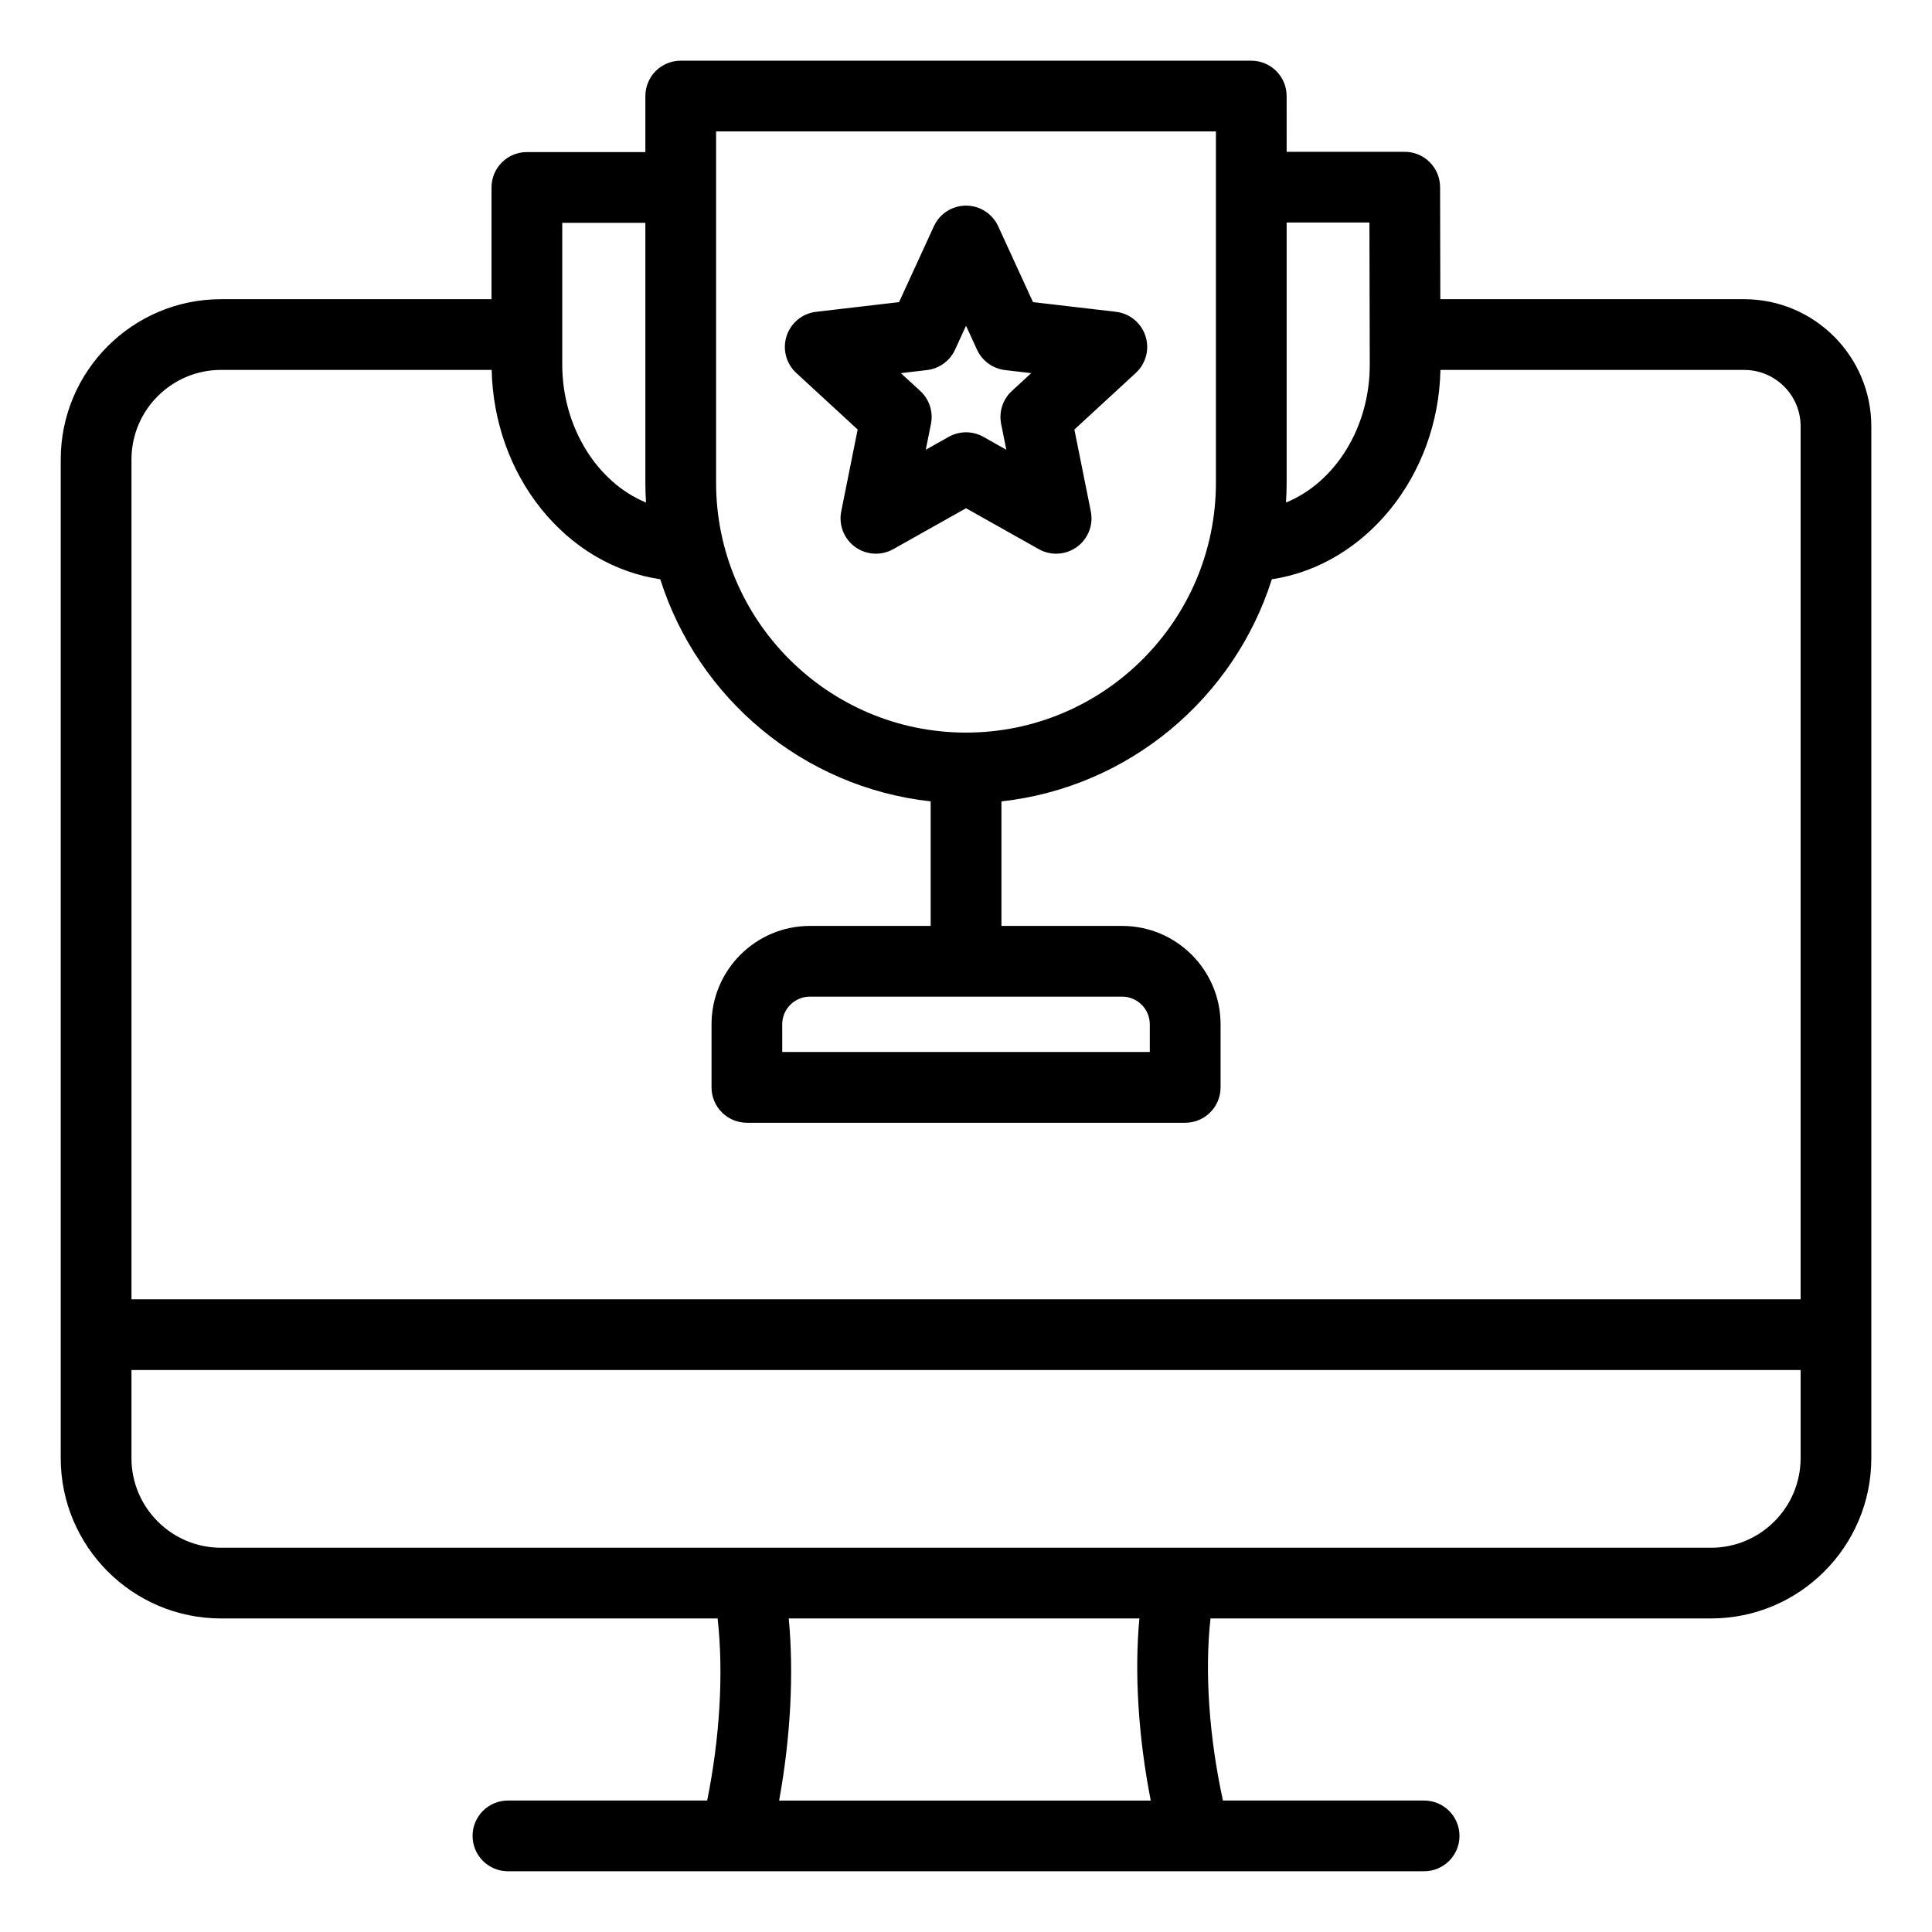
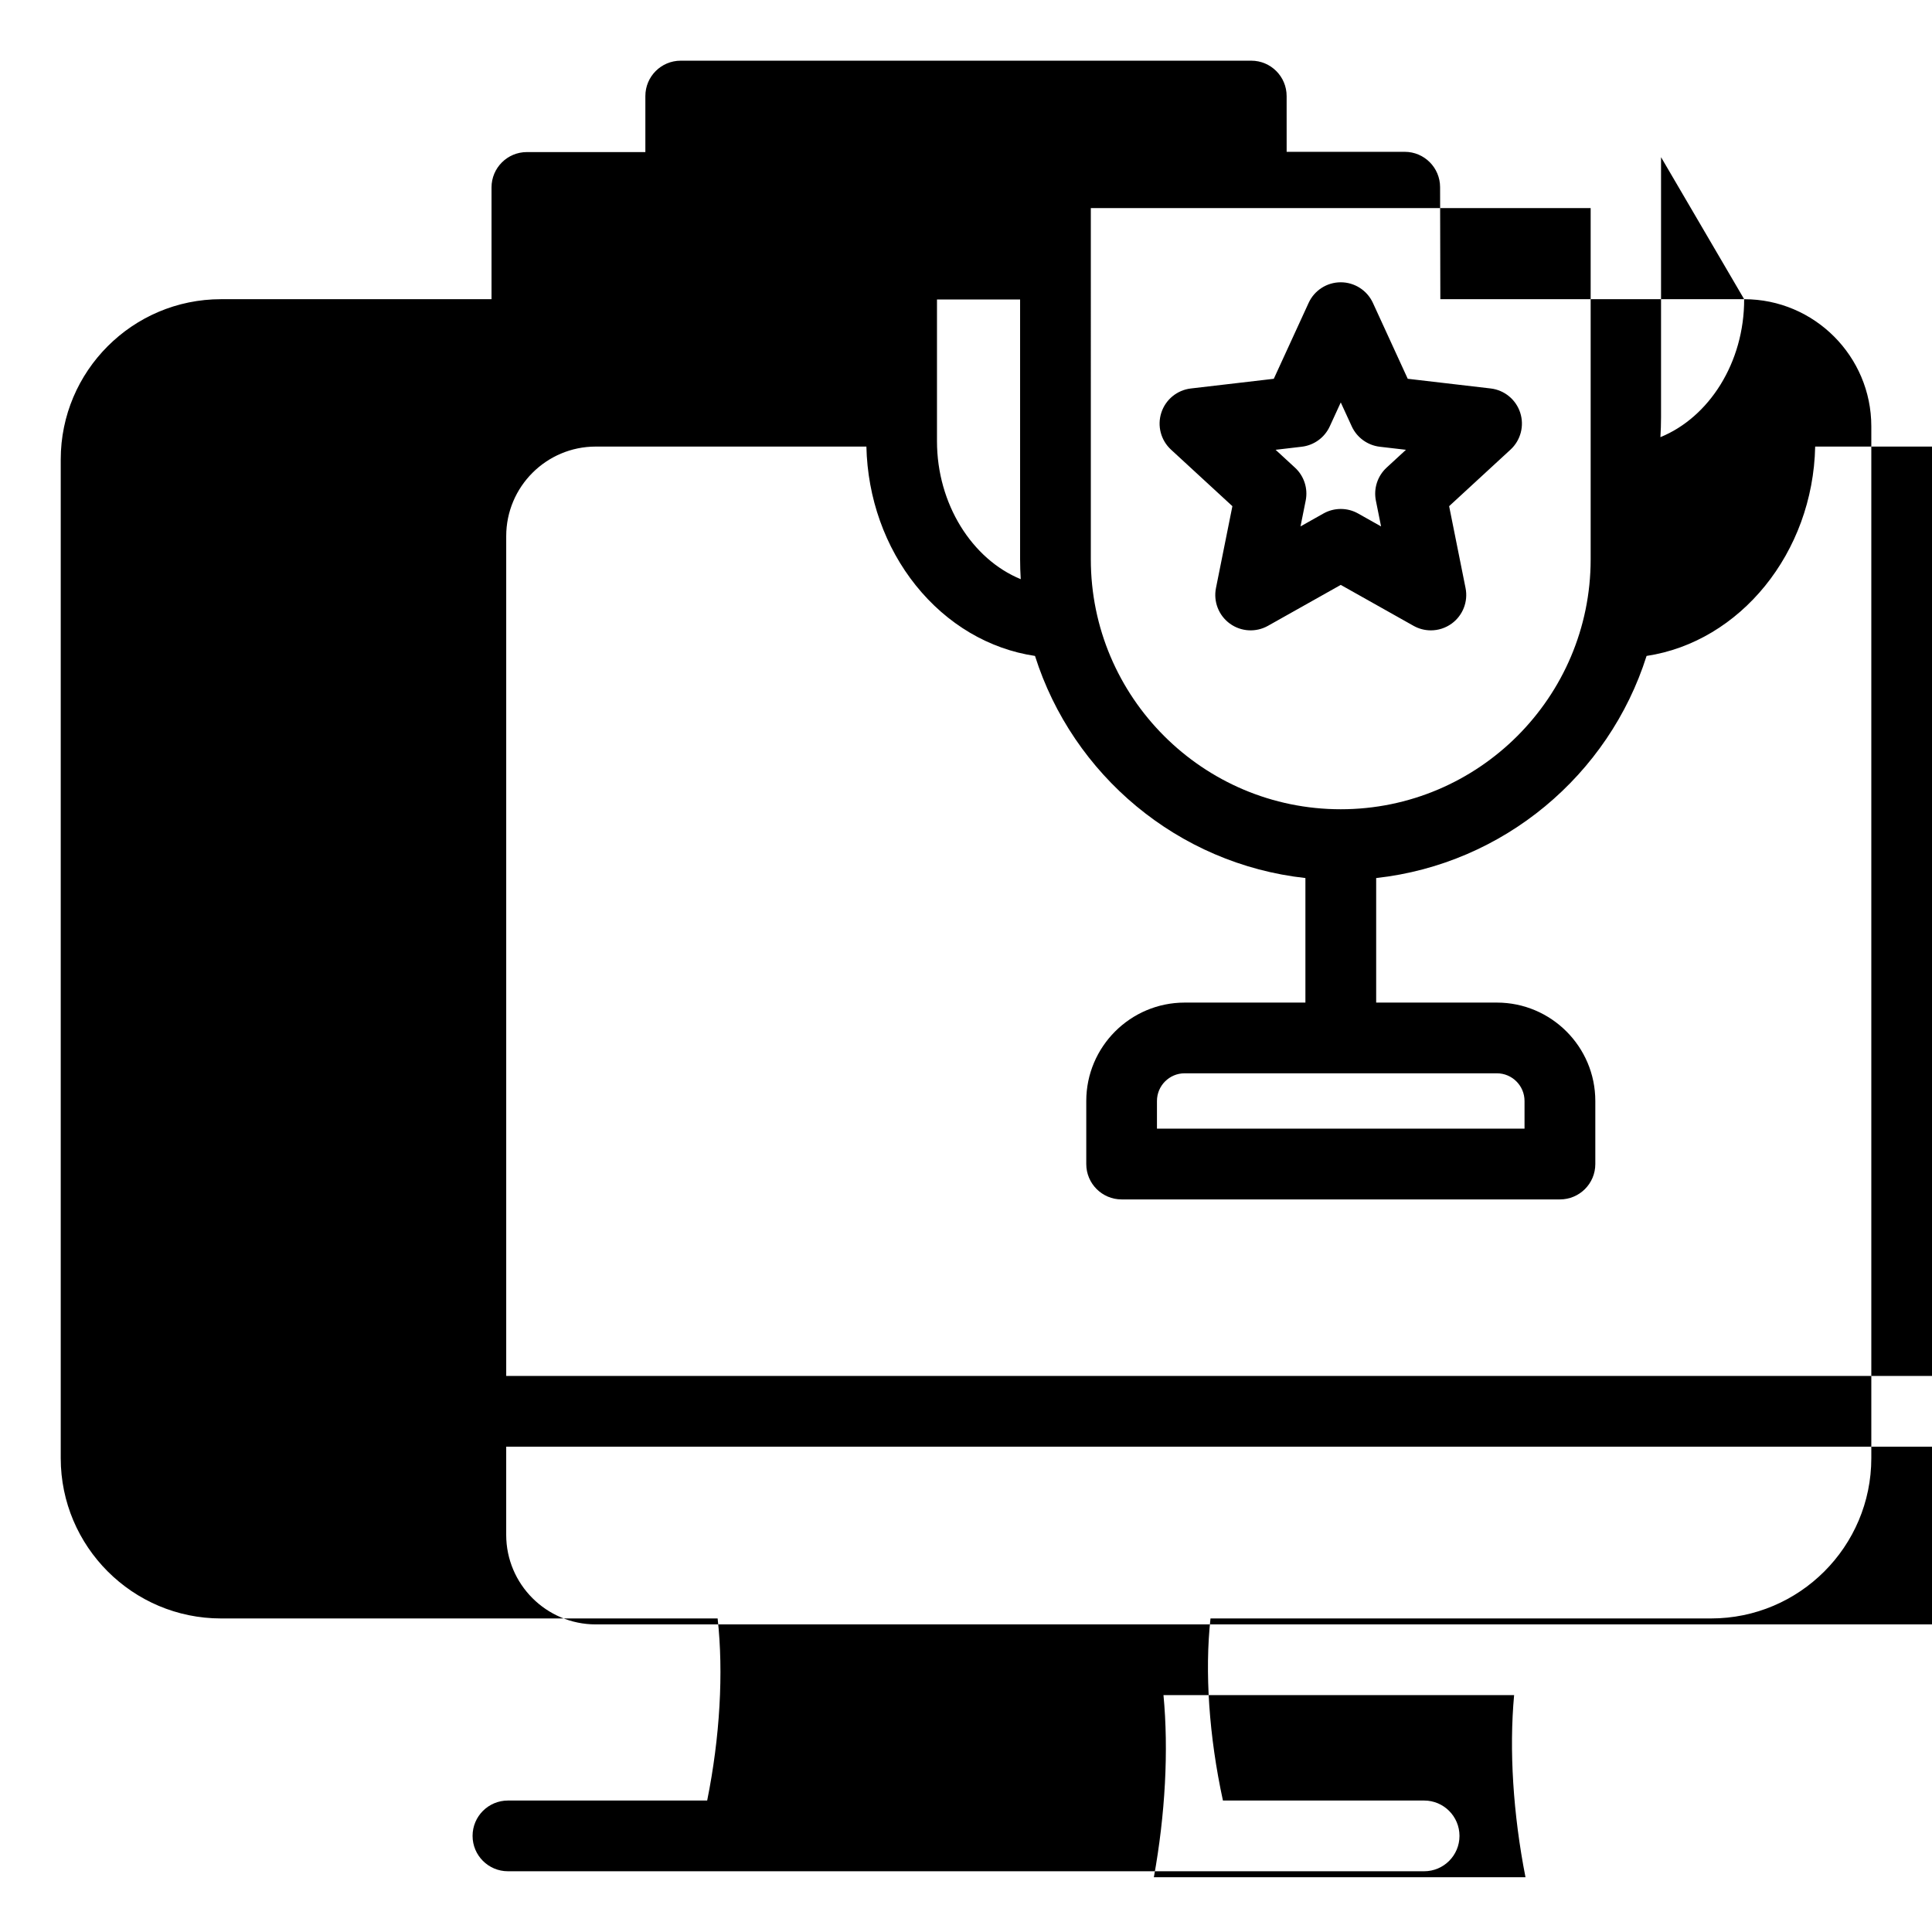
<svg xmlns="http://www.w3.org/2000/svg" fill="#000000" width="800px" height="800px" version="1.1" viewBox="144 144 512 512">
-   <path d="m606.22 223.29h-80.516l-0.066-29.703c-0.012-5.168-4.203-9.352-9.371-9.352h-31.293l-0.004-14.781c0-5.176-4.199-9.371-9.371-9.371h-151.2c-5.176 0-9.371 4.191-9.371 9.371v14.848h-31.398c-5.176 0-9.371 4.191-9.371 9.371v29.613l-71.691 0.004c-23.418 0-42.473 19.051-42.473 42.473v264.67c0 23.418 19.055 42.473 42.473 42.473h131.61c1.605 14.344 0.609 31.5-2.769 48.254h-52.801c-5.176 0-9.371 4.191-9.371 9.371 0 5.176 4.199 9.371 9.371 9.371h242.8c5.176 0 9.371-4.191 9.371-9.371 0-5.176-4.199-9.371-9.371-9.371h-53.316c-3.68-16.914-4.863-34.082-3.297-48.254h132.65c23.422 0 42.473-19.051 42.473-42.473v-273.45c-0.004-18.578-15.113-33.691-33.691-33.691zm-99.309-20.316 0.09 37.641c0.035 16.789-9.293 31.305-22.195 36.562 0.105-1.742 0.168-3.496 0.168-5.258v-68.945zm-173.14-24.145h132.46v93.086c0 36.52-29.711 66.23-66.23 66.23s-66.23-29.711-66.23-66.23zm107.6 229.29c4.047 0 7.336 3.289 7.336 7.336v7.336h-97.41v-7.336c0-4.047 3.289-7.336 7.336-7.336zm-148.37-205.07h22.027v68.871c0 1.762 0.062 3.516 0.168 5.254-12.91-5.301-22.195-19.926-22.195-36.578zm-90.434 38.988h71.727c0.305 13.586 4.922 26.602 13.105 36.801 8.262 10.293 19.418 16.867 31.578 18.676 9.977 31.516 37.863 55.137 71.66 58.863v33.004h-31.996c-14.379 0-26.078 11.699-26.078 26.078v16.711c0 5.176 4.199 9.371 9.371 9.371h116.16c5.176 0 9.371-4.191 9.371-9.371v-16.711c0-14.379-11.699-26.078-26.078-26.078h-31.996v-33.004c33.797-3.727 61.684-27.348 71.66-58.863 24.754-3.723 44.094-27.297 44.68-55.477h80.512c8.238 0 14.941 6.707 14.941 14.945v231.34h-442.34v-222.56c0-13.086 10.641-23.73 23.73-23.73zm246.39 379.13h-98.48c3.023-16.652 3.938-33.586 2.547-48.254h92.922c-1.344 14.547-0.27 31.484 3.012 48.254zm148.48-67h-394.87c-13.082 0-23.727-10.645-23.727-23.727v-23.371h442.34v23.371c-0.008 13.082-10.656 23.727-23.738 23.727zm-226.15-296.34-4.352 21.695c-0.719 3.59 0.719 7.273 3.68 9.426 2.961 2.152 6.906 2.383 10.102 0.586l19.289-10.844 19.285 10.844c1.434 0.805 3.012 1.203 4.594 1.203 1.941 0 3.871-0.605 5.512-1.789 2.961-2.152 4.398-5.836 3.68-9.426l-4.352-21.695 16.273-14.992c2.691-2.481 3.695-6.305 2.562-9.789-1.133-3.484-4.188-5.988-7.824-6.414l-21.98-2.566-9.23-20.109c-1.531-3.324-4.859-5.461-8.52-5.461-3.664 0-6.992 2.129-8.516 5.465l-9.23 20.109-21.98 2.566c-3.637 0.426-6.695 2.93-7.824 6.414-1.133 3.484-0.133 7.305 2.562 9.789zm18.375-15.754c3.25-0.379 6.066-2.426 7.43-5.398l2.914-6.34 2.914 6.344c1.363 2.969 4.184 5.016 7.43 5.398l6.934 0.809-5.133 4.727c-2.402 2.215-3.481 5.527-2.84 8.734l1.375 6.844-6.082-3.422c-1.426-0.805-3.008-1.203-4.594-1.203-1.586 0-3.164 0.398-4.594 1.203l-6.082 3.422 1.375-6.844c0.645-3.207-0.43-6.519-2.84-8.734l-5.133-4.727z" />
+   <path d="m606.22 223.29h-80.516l-0.066-29.703c-0.012-5.168-4.203-9.352-9.371-9.352h-31.293l-0.004-14.781c0-5.176-4.199-9.371-9.371-9.371h-151.2c-5.176 0-9.371 4.191-9.371 9.371v14.848h-31.398c-5.176 0-9.371 4.191-9.371 9.371v29.613l-71.691 0.004c-23.418 0-42.473 19.051-42.473 42.473v264.67c0 23.418 19.055 42.473 42.473 42.473h131.61c1.605 14.344 0.609 31.5-2.769 48.254h-52.801c-5.176 0-9.371 4.191-9.371 9.371 0 5.176 4.199 9.371 9.371 9.371h242.8c5.176 0 9.371-4.191 9.371-9.371 0-5.176-4.199-9.371-9.371-9.371h-53.316c-3.68-16.914-4.863-34.082-3.297-48.254h132.65c23.422 0 42.473-19.051 42.473-42.473v-273.45c-0.004-18.578-15.113-33.691-33.691-33.691zc0.035 16.789-9.293 31.305-22.195 36.562 0.105-1.742 0.168-3.496 0.168-5.258v-68.945zm-173.14-24.145h132.46v93.086c0 36.52-29.711 66.23-66.23 66.23s-66.23-29.711-66.23-66.23zm107.6 229.29c4.047 0 7.336 3.289 7.336 7.336v7.336h-97.41v-7.336c0-4.047 3.289-7.336 7.336-7.336zm-148.37-205.07h22.027v68.871c0 1.762 0.062 3.516 0.168 5.254-12.91-5.301-22.195-19.926-22.195-36.578zm-90.434 38.988h71.727c0.305 13.586 4.922 26.602 13.105 36.801 8.262 10.293 19.418 16.867 31.578 18.676 9.977 31.516 37.863 55.137 71.66 58.863v33.004h-31.996c-14.379 0-26.078 11.699-26.078 26.078v16.711c0 5.176 4.199 9.371 9.371 9.371h116.16c5.176 0 9.371-4.191 9.371-9.371v-16.711c0-14.379-11.699-26.078-26.078-26.078h-31.996v-33.004c33.797-3.727 61.684-27.348 71.66-58.863 24.754-3.723 44.094-27.297 44.68-55.477h80.512c8.238 0 14.941 6.707 14.941 14.945v231.34h-442.34v-222.56c0-13.086 10.641-23.73 23.73-23.73zm246.39 379.13h-98.48c3.023-16.652 3.938-33.586 2.547-48.254h92.922c-1.344 14.547-0.27 31.484 3.012 48.254zm148.48-67h-394.87c-13.082 0-23.727-10.645-23.727-23.727v-23.371h442.34v23.371c-0.008 13.082-10.656 23.727-23.738 23.727zm-226.15-296.34-4.352 21.695c-0.719 3.59 0.719 7.273 3.68 9.426 2.961 2.152 6.906 2.383 10.102 0.586l19.289-10.844 19.285 10.844c1.434 0.805 3.012 1.203 4.594 1.203 1.941 0 3.871-0.605 5.512-1.789 2.961-2.152 4.398-5.836 3.68-9.426l-4.352-21.695 16.273-14.992c2.691-2.481 3.695-6.305 2.562-9.789-1.133-3.484-4.188-5.988-7.824-6.414l-21.98-2.566-9.23-20.109c-1.531-3.324-4.859-5.461-8.52-5.461-3.664 0-6.992 2.129-8.516 5.465l-9.23 20.109-21.98 2.566c-3.637 0.426-6.695 2.93-7.824 6.414-1.133 3.484-0.133 7.305 2.562 9.789zm18.375-15.754c3.25-0.379 6.066-2.426 7.43-5.398l2.914-6.34 2.914 6.344c1.363 2.969 4.184 5.016 7.43 5.398l6.934 0.809-5.133 4.727c-2.402 2.215-3.481 5.527-2.84 8.734l1.375 6.844-6.082-3.422c-1.426-0.805-3.008-1.203-4.594-1.203-1.586 0-3.164 0.398-4.594 1.203l-6.082 3.422 1.375-6.844c0.645-3.207-0.43-6.519-2.84-8.734l-5.133-4.727z" />
</svg>